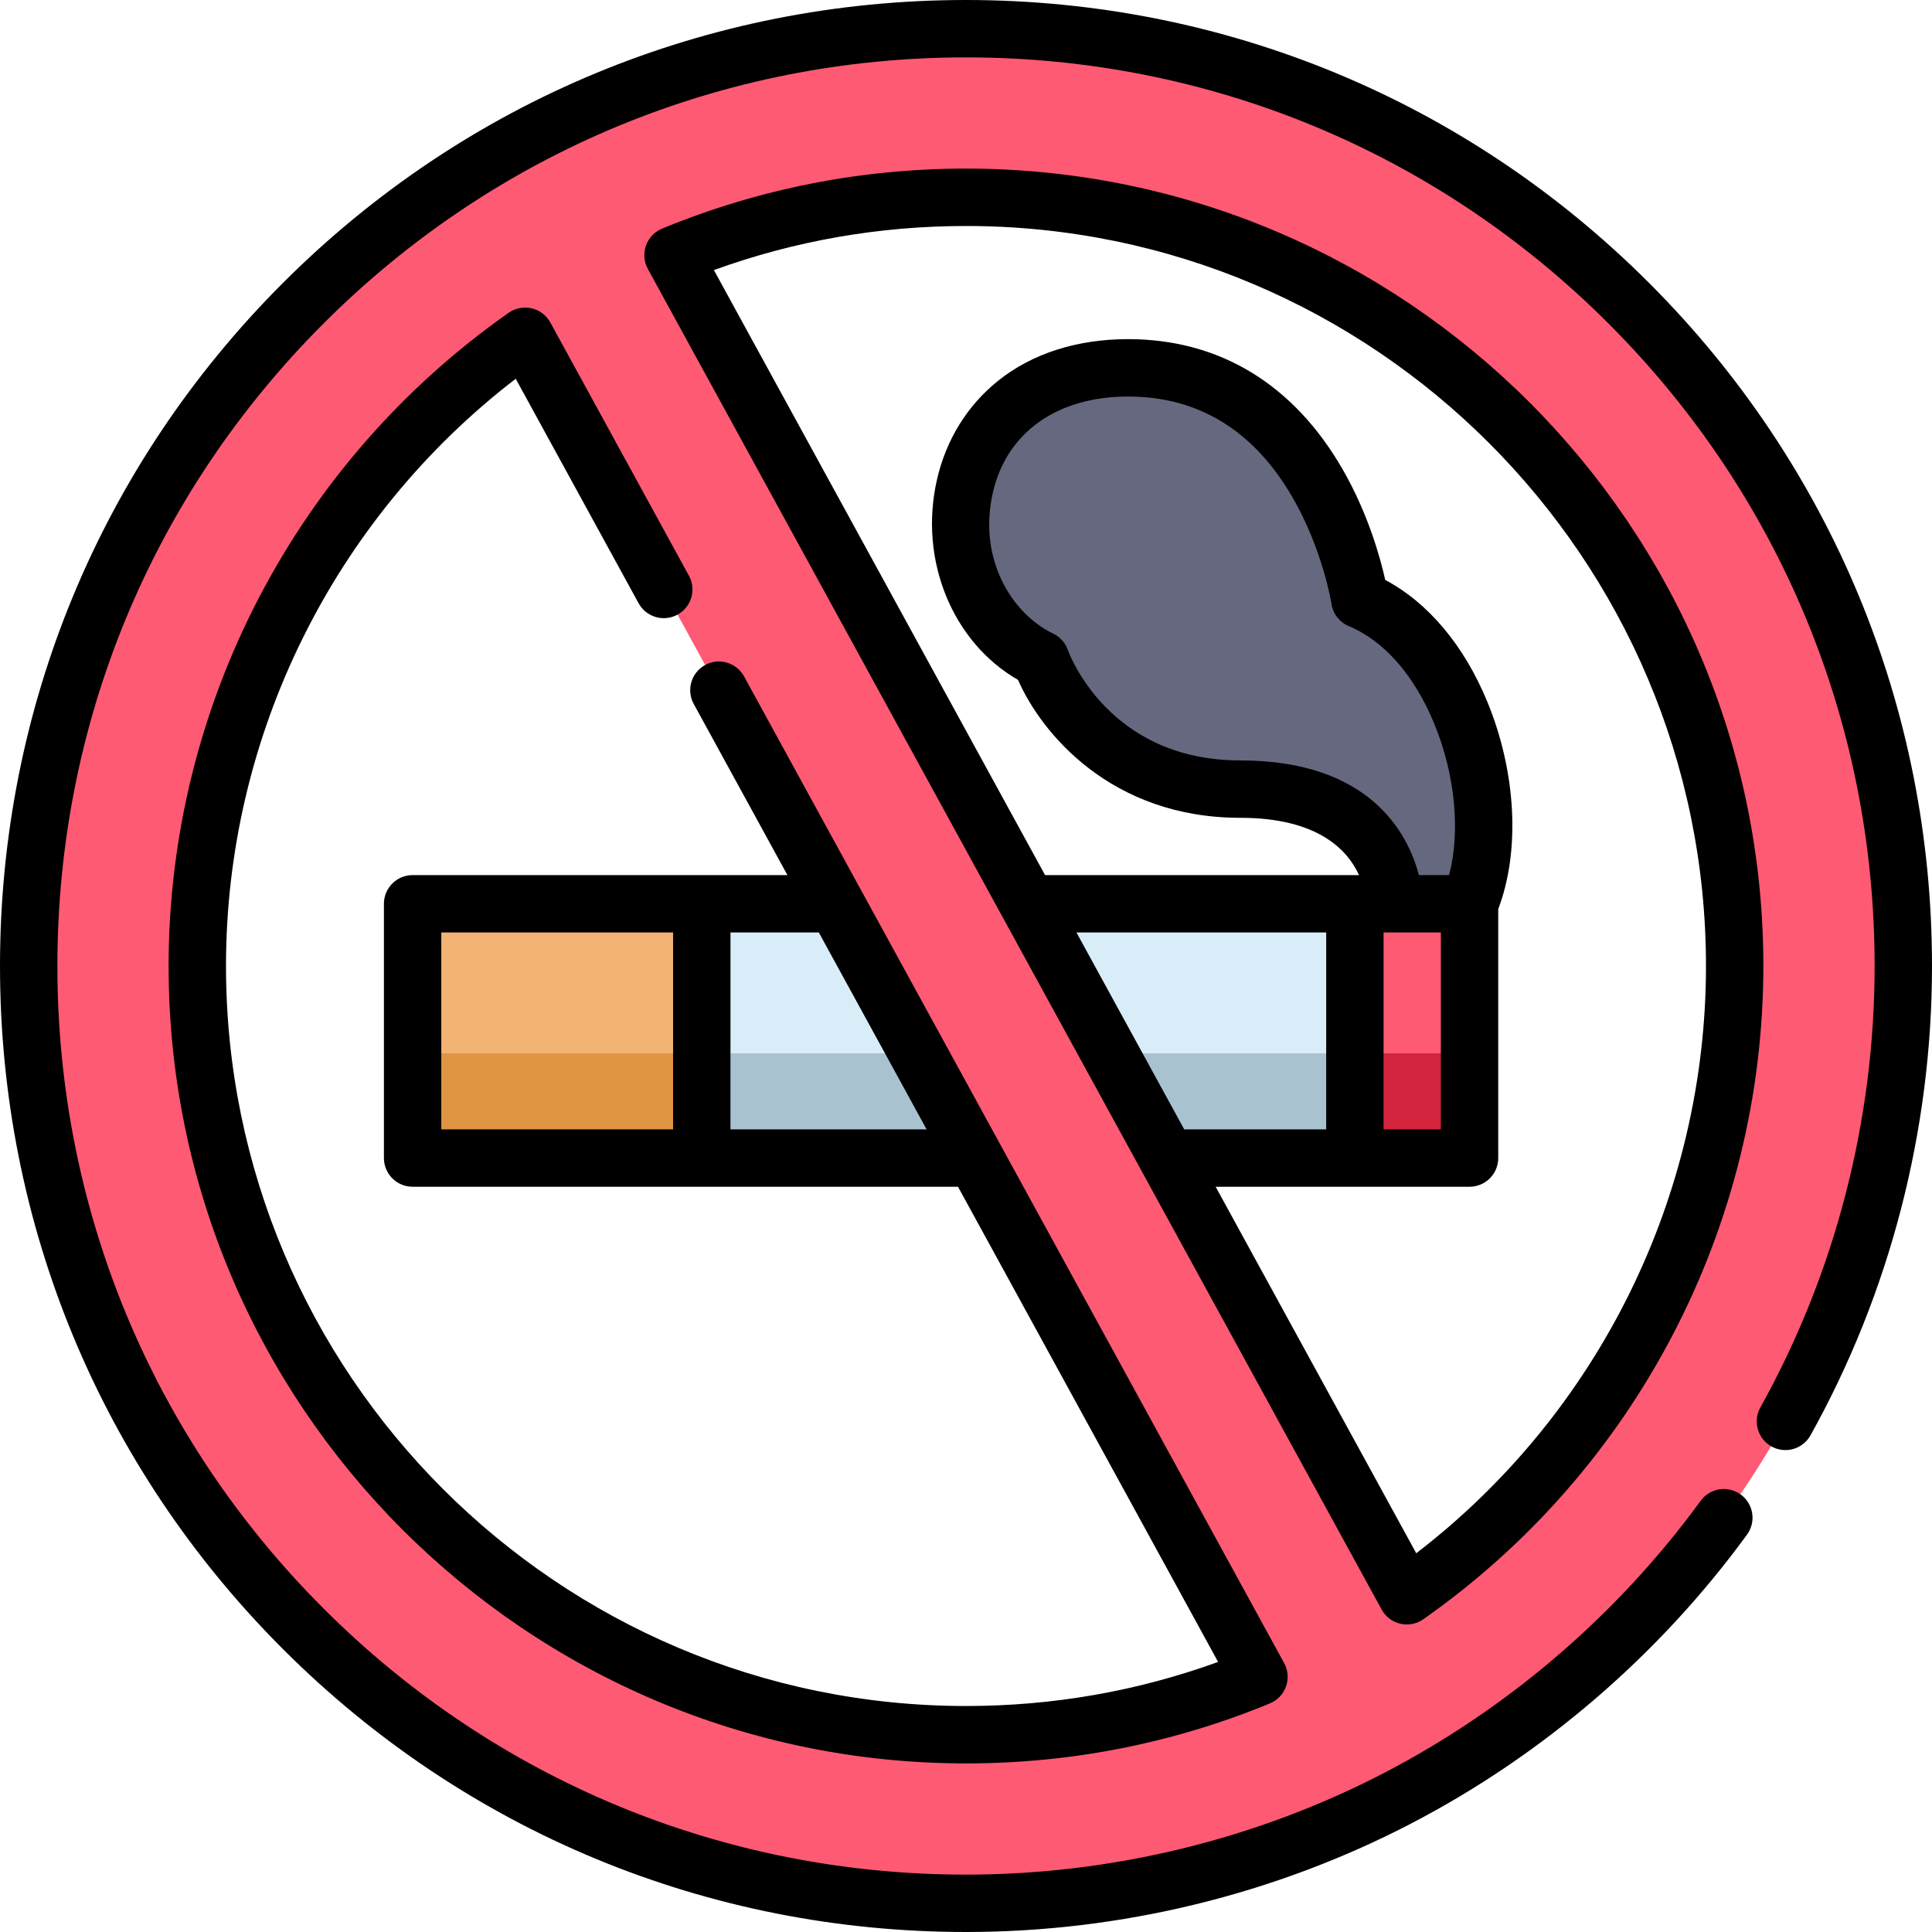
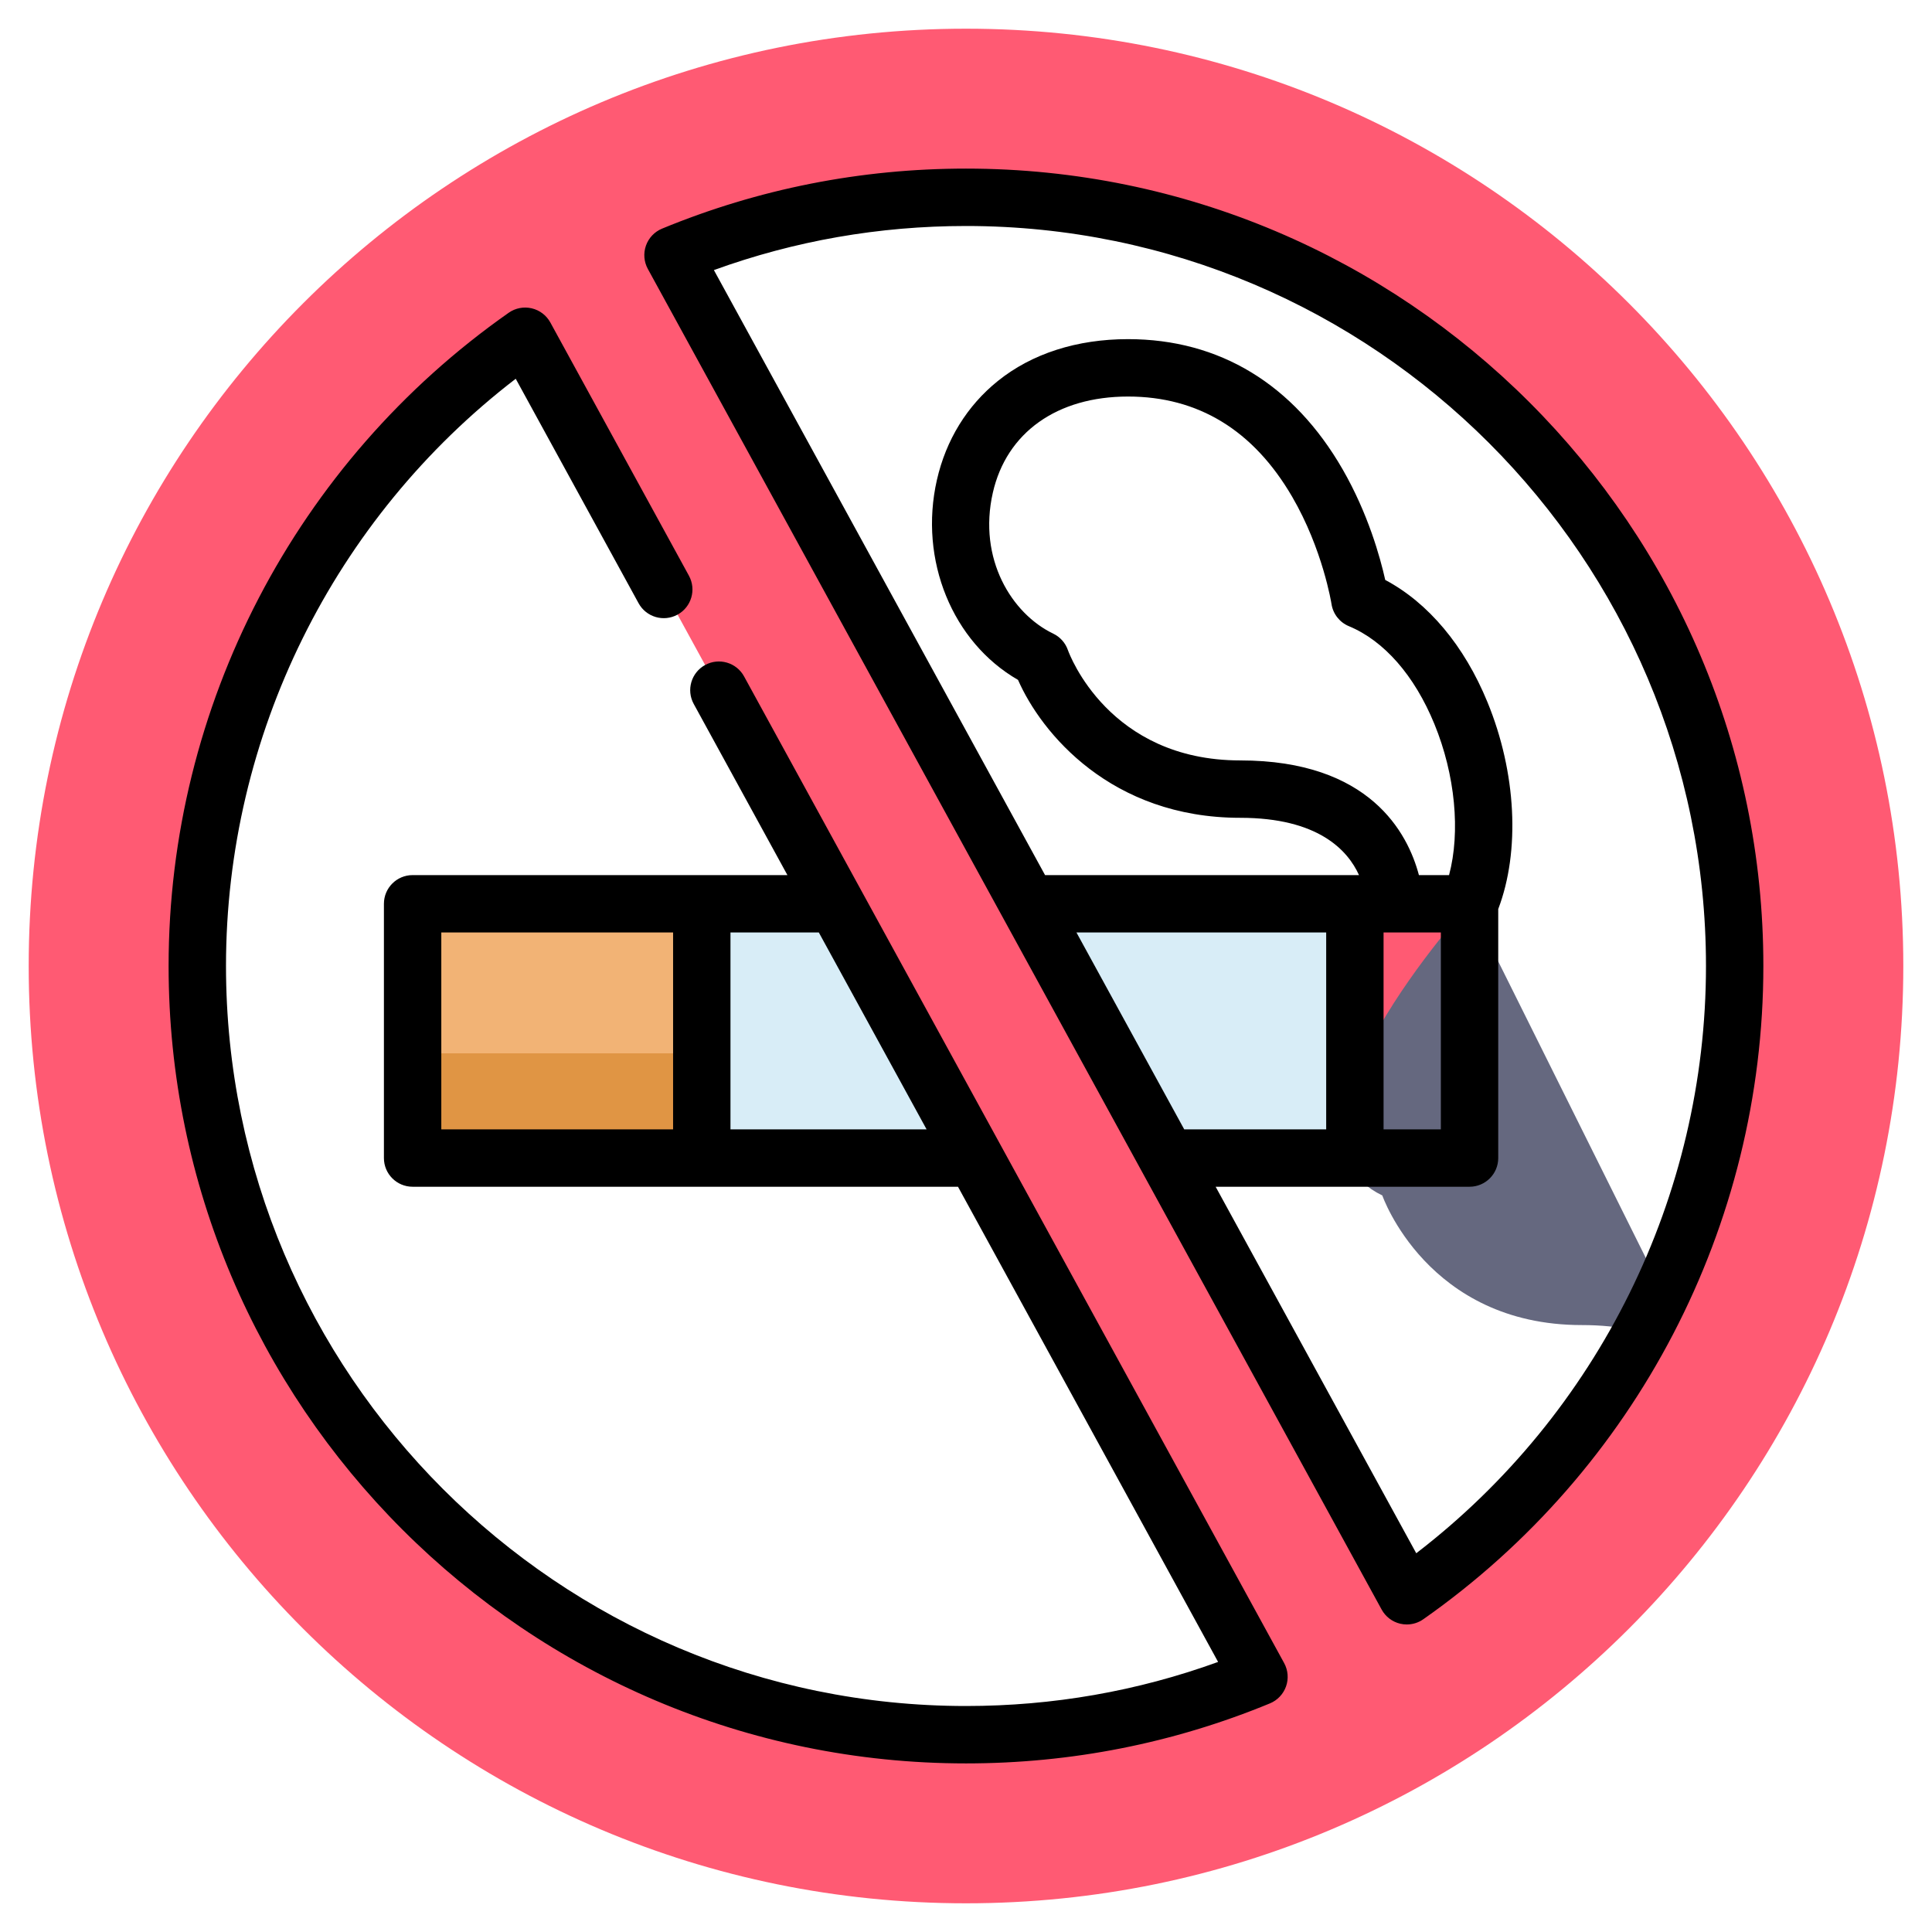
<svg xmlns="http://www.w3.org/2000/svg" height="100%" viewBox="0 0 512 512" width="100%">
  <path d="m109.348 239.512h280.098v67.383h-280.098zm0 0" fill="#d8edf7" />
-   <path d="m109.348 279.148h280.098v27.746h-280.098zm0 0" fill="#a8c3cf" />
  <path d="m359.059 239.512h30.391v67.383h-30.391zm0 0" fill="#ff5a73" />
  <path d="m359.059 279.148h30.391v27.746h-30.391zm0 0" fill="#d4243e" />
  <path d="m109.348 239.512h76.629v67.383h-76.629zm0 0" fill="#f2b375" />
  <path d="m109.348 279.148h76.629v27.746h-76.629zm0 0" fill="#e09544" />
-   <path d="m389.445 239.512c10.57-25.102-1.98-69.363-29.066-80.594 0 0-9.25-61.438-61.438-61.438s-56.152 61.438-23.121 77.293c0 0 11.891 34.352 52.852 34.352 40.957 0 40.957 30.387 40.957 30.387" fill="#65687f" />
+   <path d="m389.445 239.512s-56.152 61.438-23.121 77.293c0 0 11.891 34.352 52.852 34.352 40.957 0 40.957 30.387 40.957 30.387" fill="#65687f" />
  <path d="m256 7.605c-137.188 0-248.395 111.207-248.395 248.395s111.207 248.395 248.395 248.395 248.395-111.207 248.395-248.395-111.207-248.395-248.395-248.395zm-203.715 248.395c0-69.039 34.352-130.051 86.891-166.895l194.461 355.277c-23.926 9.871-50.145 15.332-77.637 15.332-112.508 0-203.715-91.207-203.715-203.715zm320.531 166.898-194.461-355.277c23.93-9.875 50.148-15.336 77.645-15.336 112.508 0 203.703 91.207 203.703 203.715 0 69.043-34.348 130.055-86.887 166.898zm0 0" fill="#ff5a73" />
-   <path d="m437.02 74.98c-48.352-48.352-112.641-74.98-181.02-74.98s-132.668 26.629-181.02 74.98c-48.352 48.352-74.98 112.641-74.98 181.02s26.629 132.668 74.98 181.02c48.352 48.352 112.641 74.98 181.02 74.98 41.008 0 81.789-9.934 117.93-28.727 34.973-18.18 65.766-44.664 89.051-76.586 2.473-3.391 1.73-8.148-1.664-10.621-3.395-2.477-8.152-1.73-10.625 1.66-21.906 30.035-50.875 54.949-83.773 72.055-33.988 17.672-72.344 27.012-110.918 27.012-64.316 0-124.785-25.047-170.266-70.527s-70.527-105.949-70.527-170.266 25.047-124.785 70.527-170.266 105.949-70.527 170.266-70.527 124.785 25.047 170.266 70.527 70.527 105.949 70.527 170.266c0 40.973-10.469 81.422-30.277 116.98-2.043 3.668-.727 8.297 2.941 10.344 3.672 2.043 8.301.723 10.344-2.945 21.066-37.812 32.199-80.824 32.199-124.379 0-68.379-26.629-132.668-74.98-181.02zm0 0" />
  <path d="m371.09 430.305c.574.133 1.152.195 1.727.195 1.551 0 3.078-.473 4.367-1.379 56.434-39.574 90.125-104.293 90.125-173.121 0-116.523-94.793-211.32-211.309-211.32-27.859 0-54.961 5.355-80.547 15.91-1.996.824-3.551 2.461-4.27 4.5-.719 2.039-.535 4.285.5 6.18l194.465 355.277c1.039 1.898 2.836 3.266 4.941 3.758zm-115.09-370.414c108.129 0 196.102 87.973 196.102 196.109 0 61.031-28.547 118.586-76.781 155.629l-53.164-97.129h67.289c4.199 0 7.602-3.406 7.602-7.605v-65.984c5.848-15.367 4.805-36.18-2.855-54.84-6.145-14.969-15.668-26.309-27.09-32.379-1.332-5.965-4.551-17.59-11.277-29.285-12.996-22.59-32.668-34.531-56.883-34.531-13.547 0-25.477 3.832-34.488 11.078-8.164 6.559-13.754 15.633-16.168 26.238-4.836 21.262 4.148 43.008 21.5 52.988 6.176 14.102 24.684 36.547 58.887 36.547 20.578 0 28.457 8.52 31.477 15.184h-1.047c-.016 0-.027 0-.043 0s-.031 0-.047 0h-82.062l-87.762-160.336c21.379-7.758 43.812-11.684 66.812-11.684zm72.672 141.629c-34.797 0-45.25-28.078-45.664-29.234-.664-1.918-2.066-3.488-3.895-4.367-10.977-5.27-19.996-19.789-16-37.352 3.633-15.957 17.027-25.48 35.828-25.48 18.594 0 33.227 8.93 43.488 26.543 8.129 13.949 10.41 28.293 10.43 28.422.398 2.637 2.145 4.871 4.609 5.891 9.34 3.875 17.387 13.074 22.652 25.906 5.551 13.516 6.941 28.641 3.895 40.062h-7.988c-2.93-11.09-12.965-30.391-47.355-30.391zm53.168 45.598v52.176h-15.18v-52.176zm-30.387 52.176h-37.621l-28.559-52.176h66.18zm0 0" />
  <path d="m59.891 256c0-61.031 28.547-118.582 76.781-155.625l32.562 59.492c2.016 3.684 6.637 5.035 10.32 3.02 3.684-2.016 5.035-6.637 3.02-10.32l-36.73-67.109c-1.039-1.898-2.836-3.262-4.945-3.754-2.105-.492-4.32-.062-6.09 1.18-56.438 39.574-90.129 104.293-90.129 173.117 0 116.523 94.797 211.32 211.32 211.32 27.875 0 54.973-5.352 80.543-15.906 1.996-.824 3.547-2.461 4.27-4.496.719-2.039.535-4.289-.5-6.184l-143.129-261.484c-2.016-3.684-6.637-5.035-10.32-3.02-3.684 2.016-5.035 6.637-3.02 10.32l24.828 45.359h-22.652c-.012 0-.027 0-.043 0-.016 0-.031 0-.043 0h-76.59c-4.199 0-7.602 3.406-7.602 7.605v67.379c0 4.199 3.402 7.605 7.602 7.605h144.535l68.93 125.93c-21.367 7.754-43.801 11.68-66.809 11.68-108.137 0-196.109-87.973-196.109-196.109zm57.059-8.883h61.426v52.176h-61.426zm76.633 52.176v-52.176h23.414l28.559 52.176zm0 0" />
</svg>